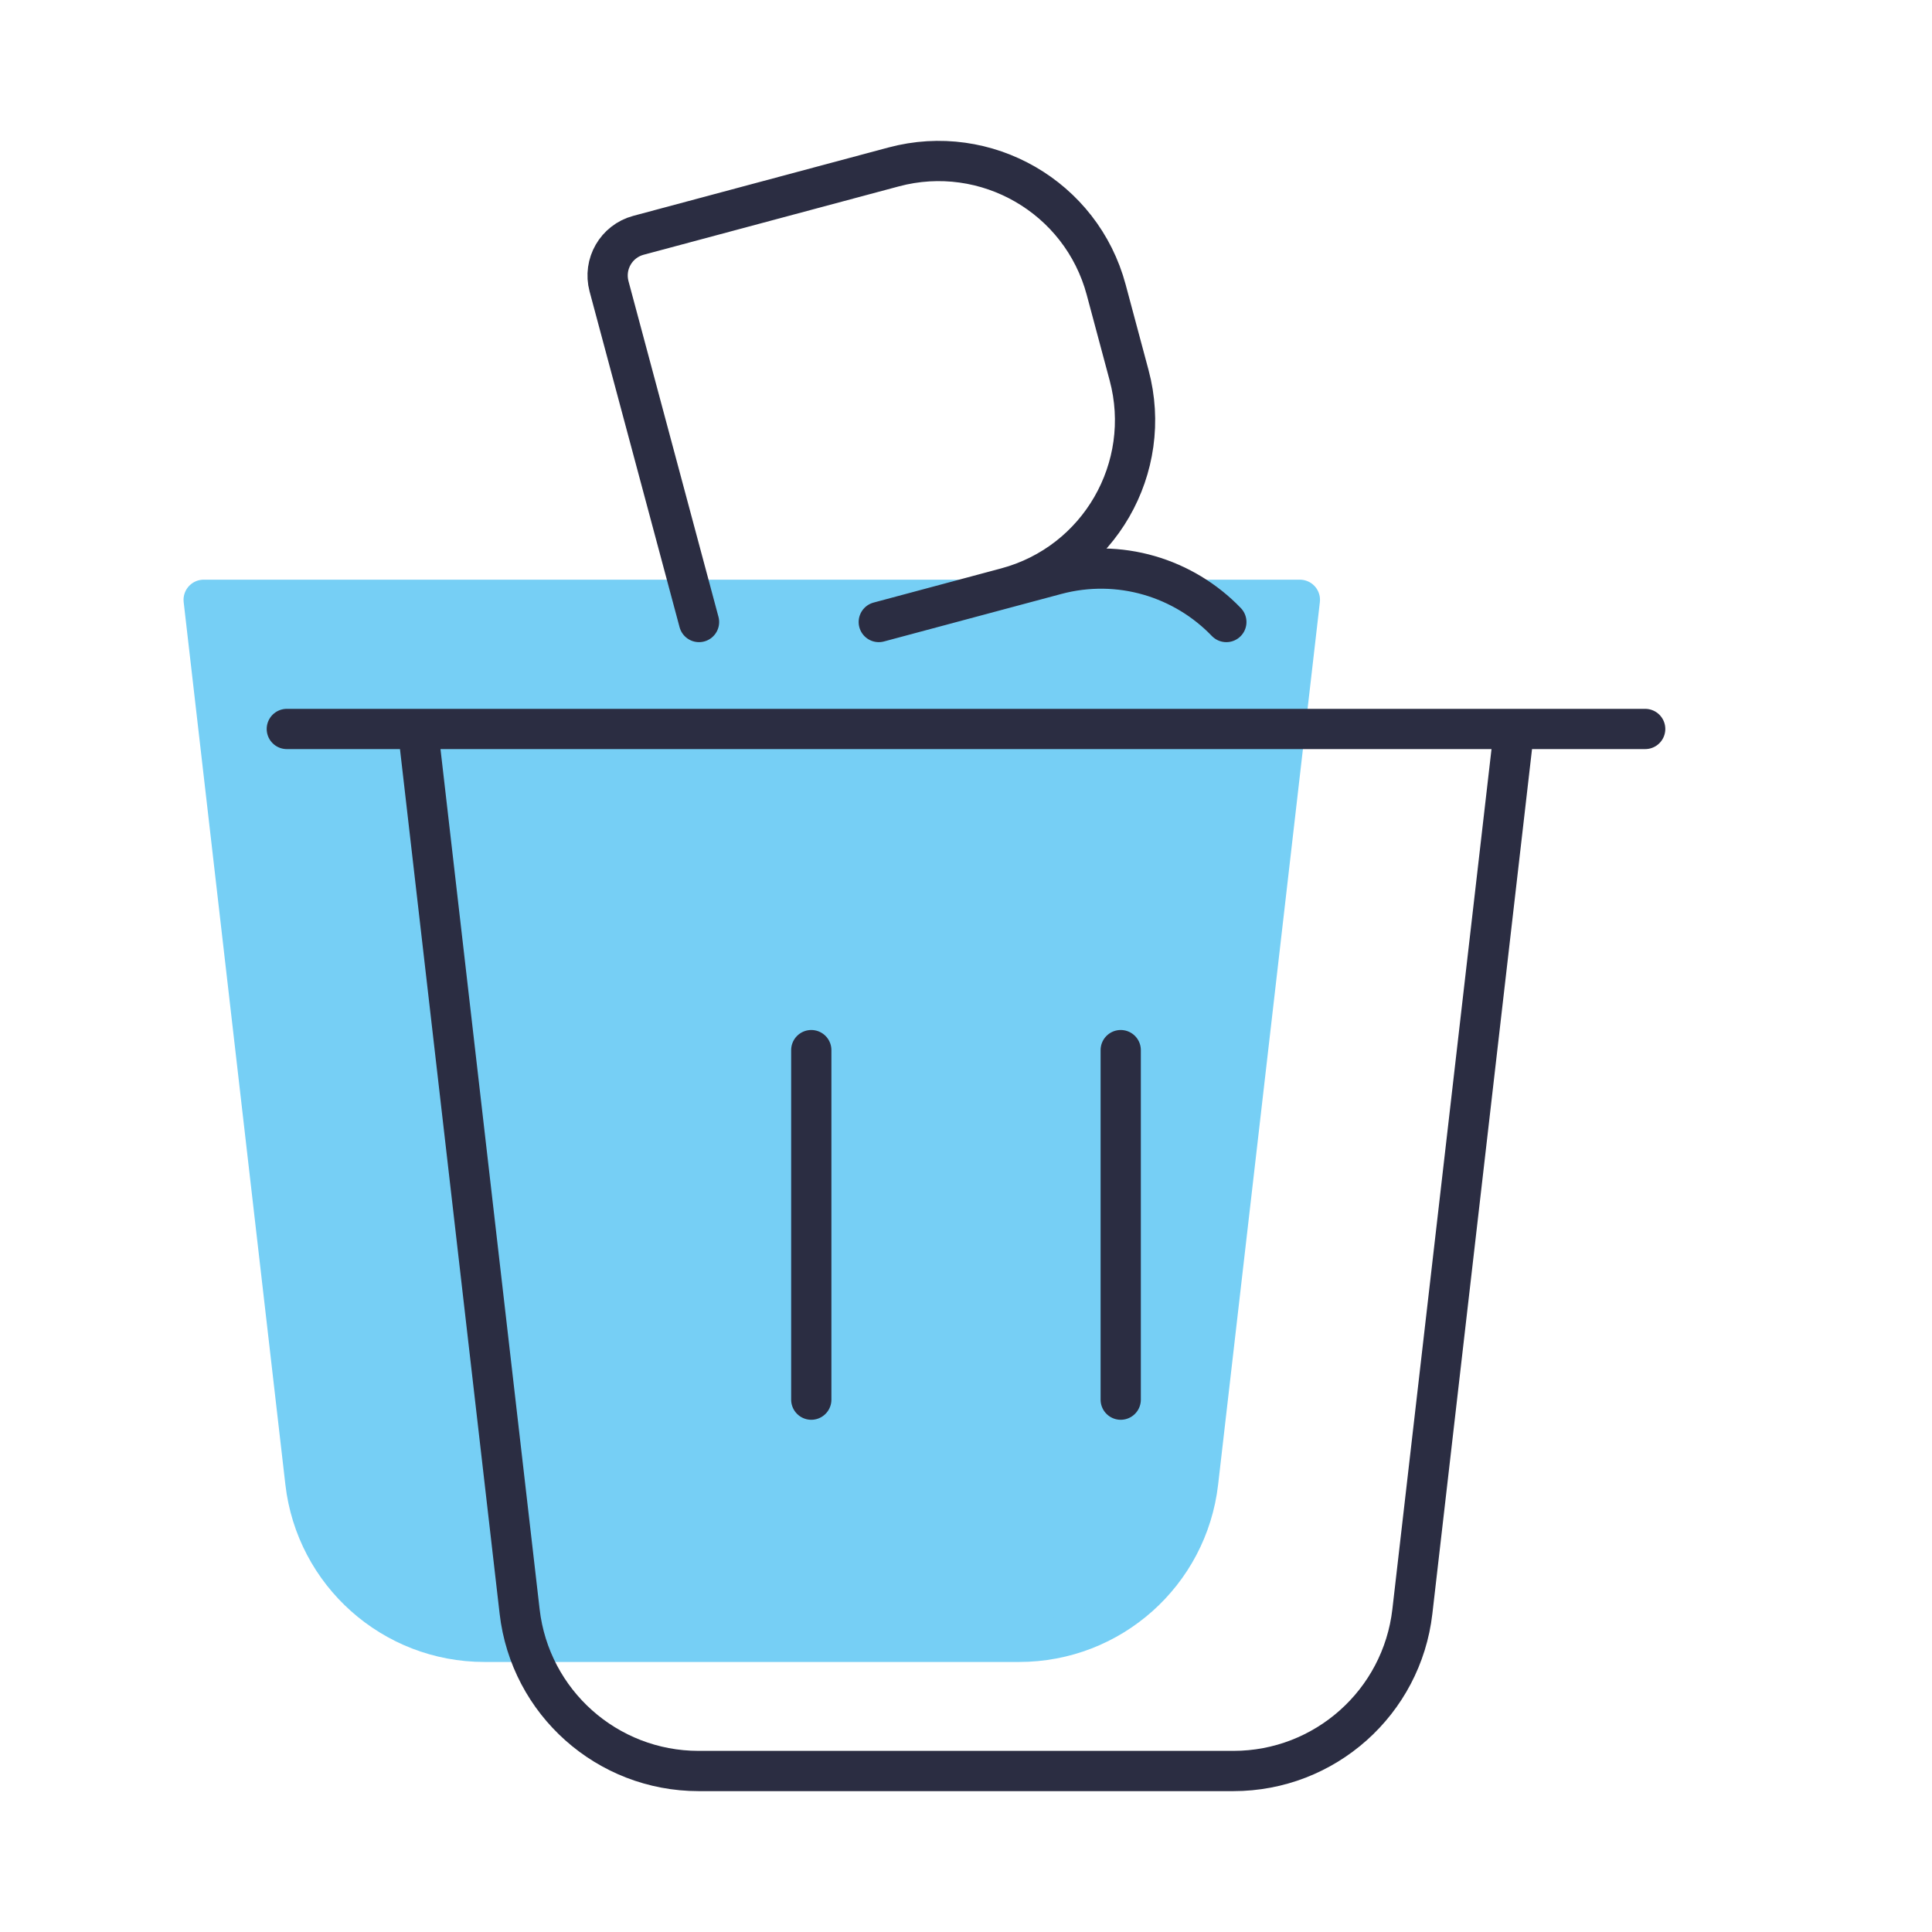
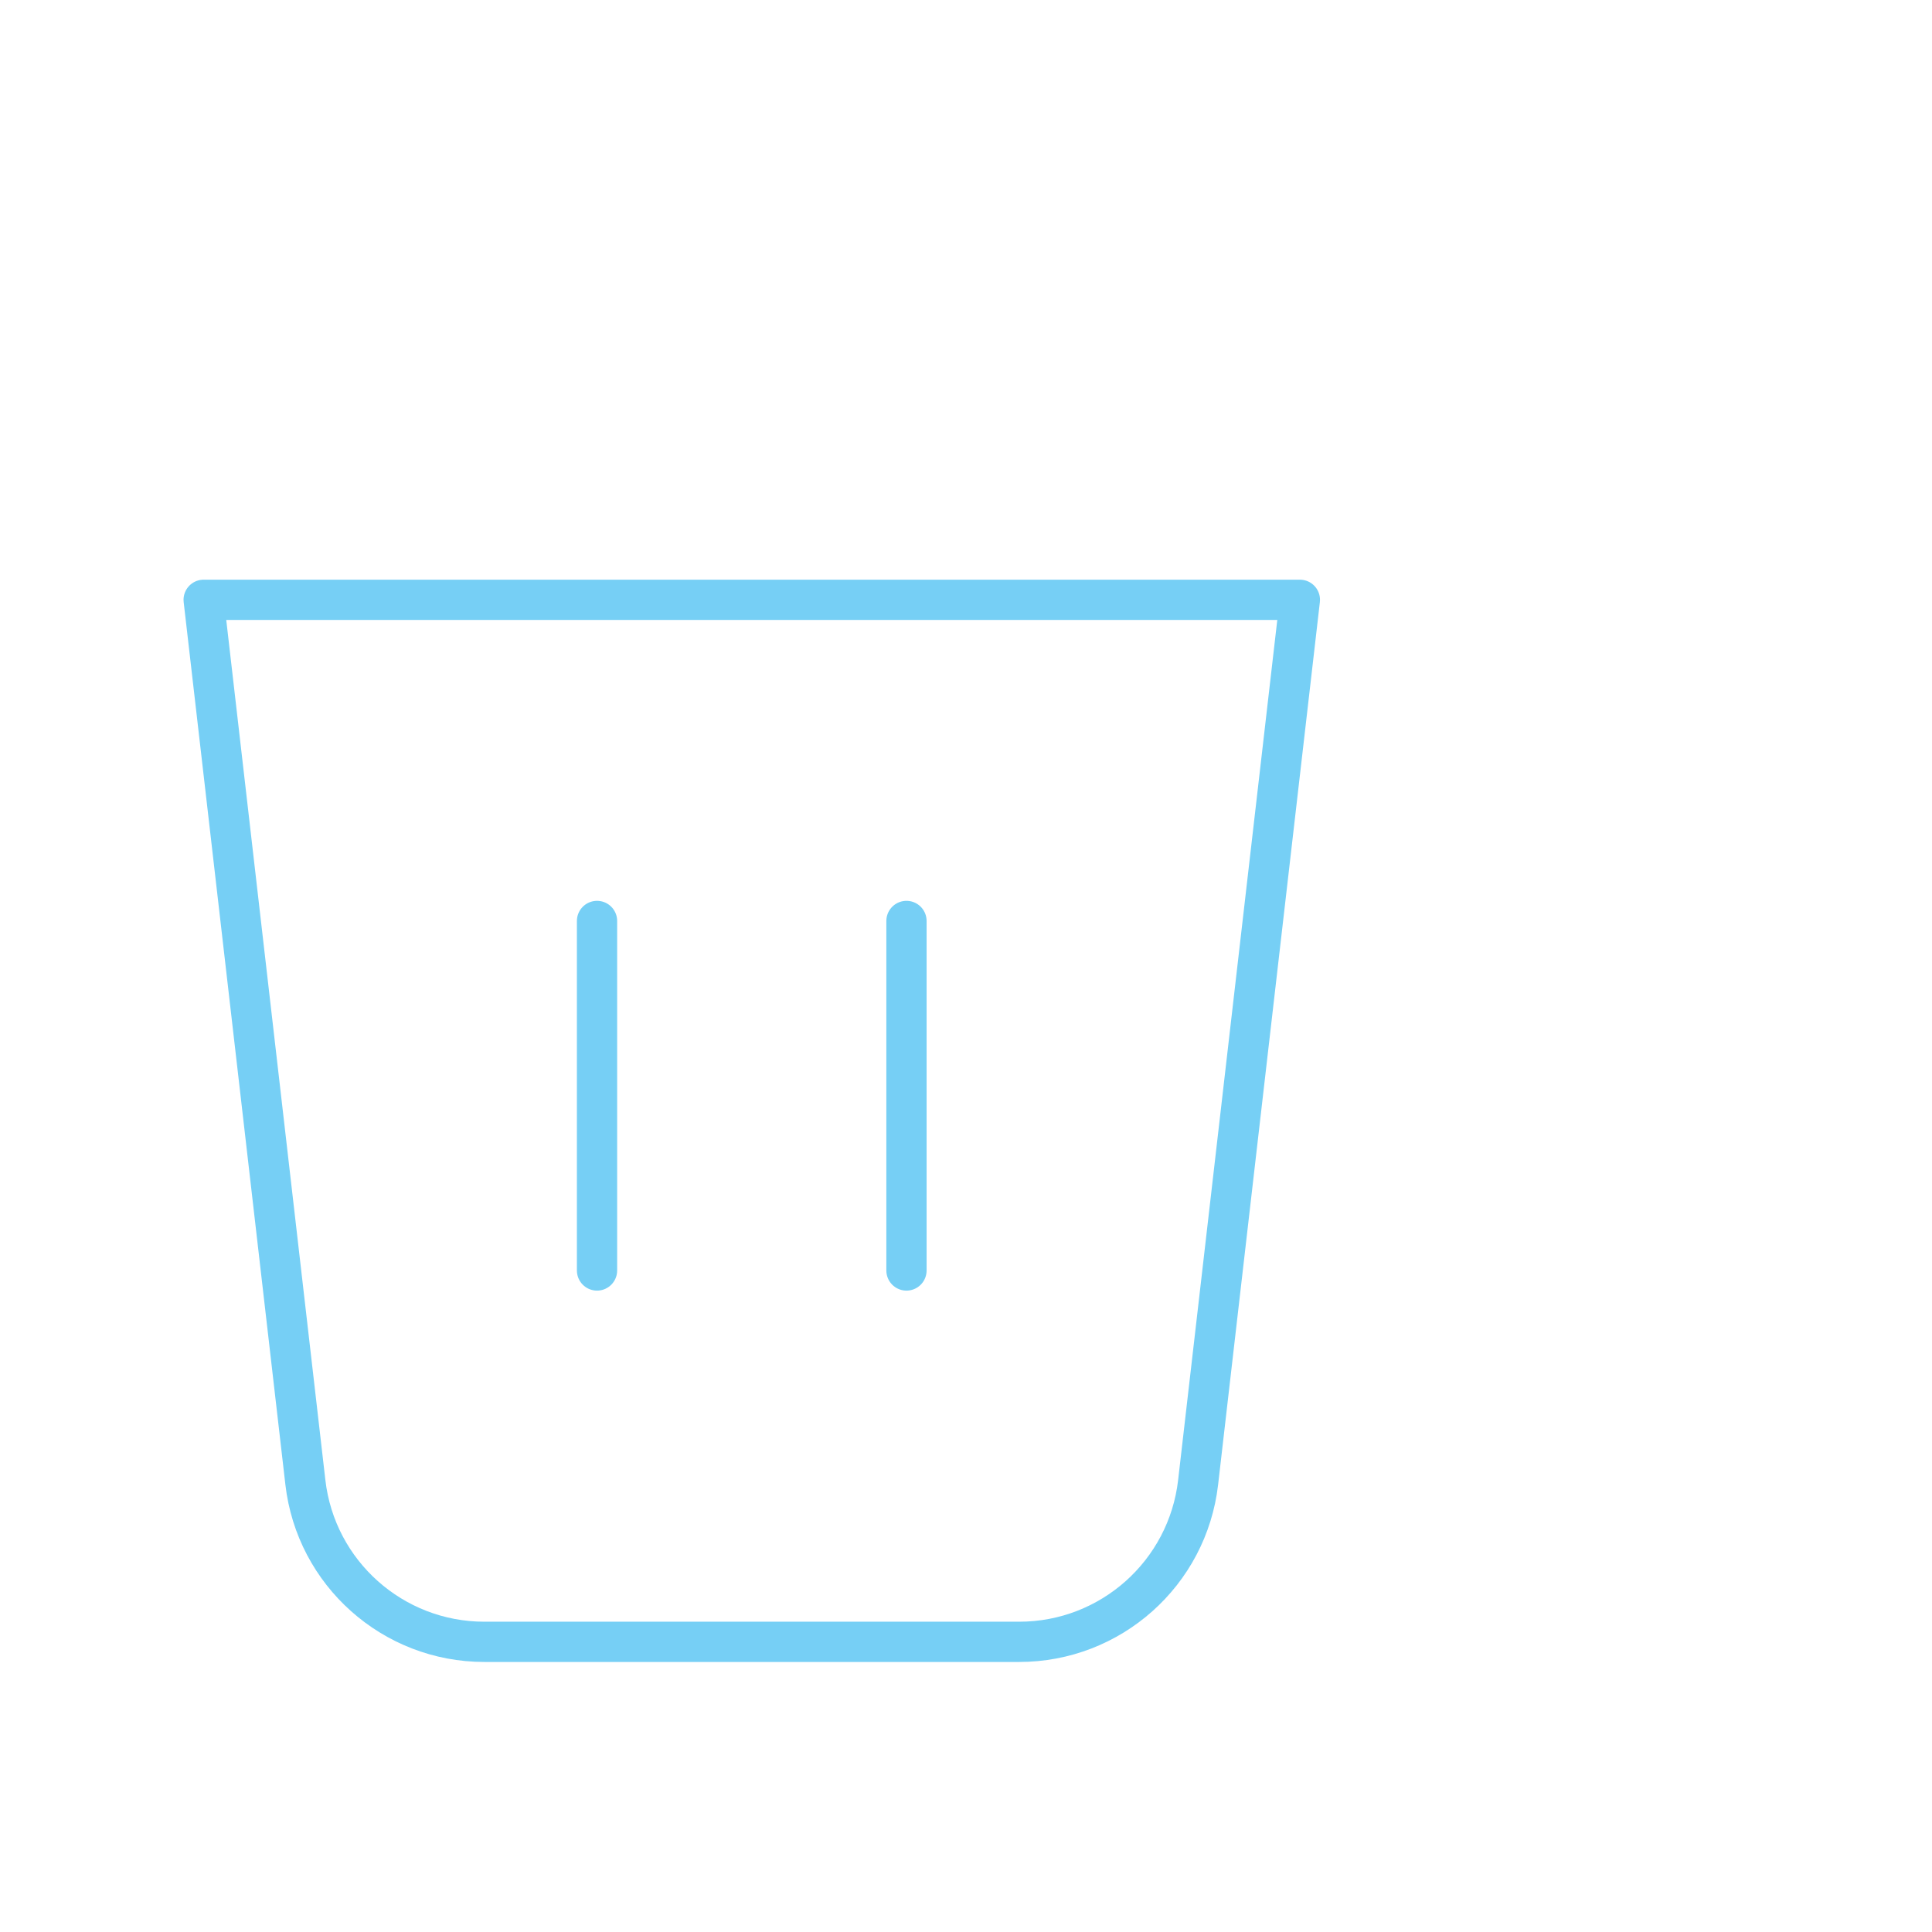
<svg xmlns="http://www.w3.org/2000/svg" width="48" height="48" viewBox="0 0 48 48" fill="none">
-   <path d="M5.06 14.902H32.295L29.767 36.828C29.507 39.086 27.595 40.791 25.321 40.791H12.034C9.76 40.791 7.847 39.086 7.587 36.828L5.06 14.902Z" fill="#76CFF5" />
  <path d="M14.833 22.881V31.565M22.521 22.881V31.565M5.06 14.902H32.295L29.767 36.828C29.507 39.086 27.595 40.791 25.321 40.791H12.034C9.76 40.791 7.847 39.086 7.587 36.828L5.06 14.902Z" stroke="#76CFF5" stroke-linecap="round" stroke-linejoin="round" />
-   <path d="M20.156 26.09V34.774M27.844 26.09V34.774M7.126 18.111H40.874M10.383 18.111H37.617L35.09 40.036C34.83 42.295 32.917 44 30.643 44H17.357C15.083 44 13.17 42.295 12.91 40.036L10.383 18.111Z" stroke="#2B2D42" stroke-linecap="round" stroke-linejoin="round" />
-   <path d="M25.002 14.605L26.238 14.274C27.811 13.853 29.414 14.357 30.468 15.454M25.002 14.605L21.833 15.454M25.002 14.605C27.303 13.989 28.669 11.623 28.052 9.322L27.483 7.198C26.867 4.897 24.501 3.531 22.2 4.148L15.862 5.846C15.311 5.994 14.984 6.56 15.131 7.112L17.367 15.454" stroke="#2B2D42" stroke-linecap="round" stroke-linejoin="round" />
</svg>